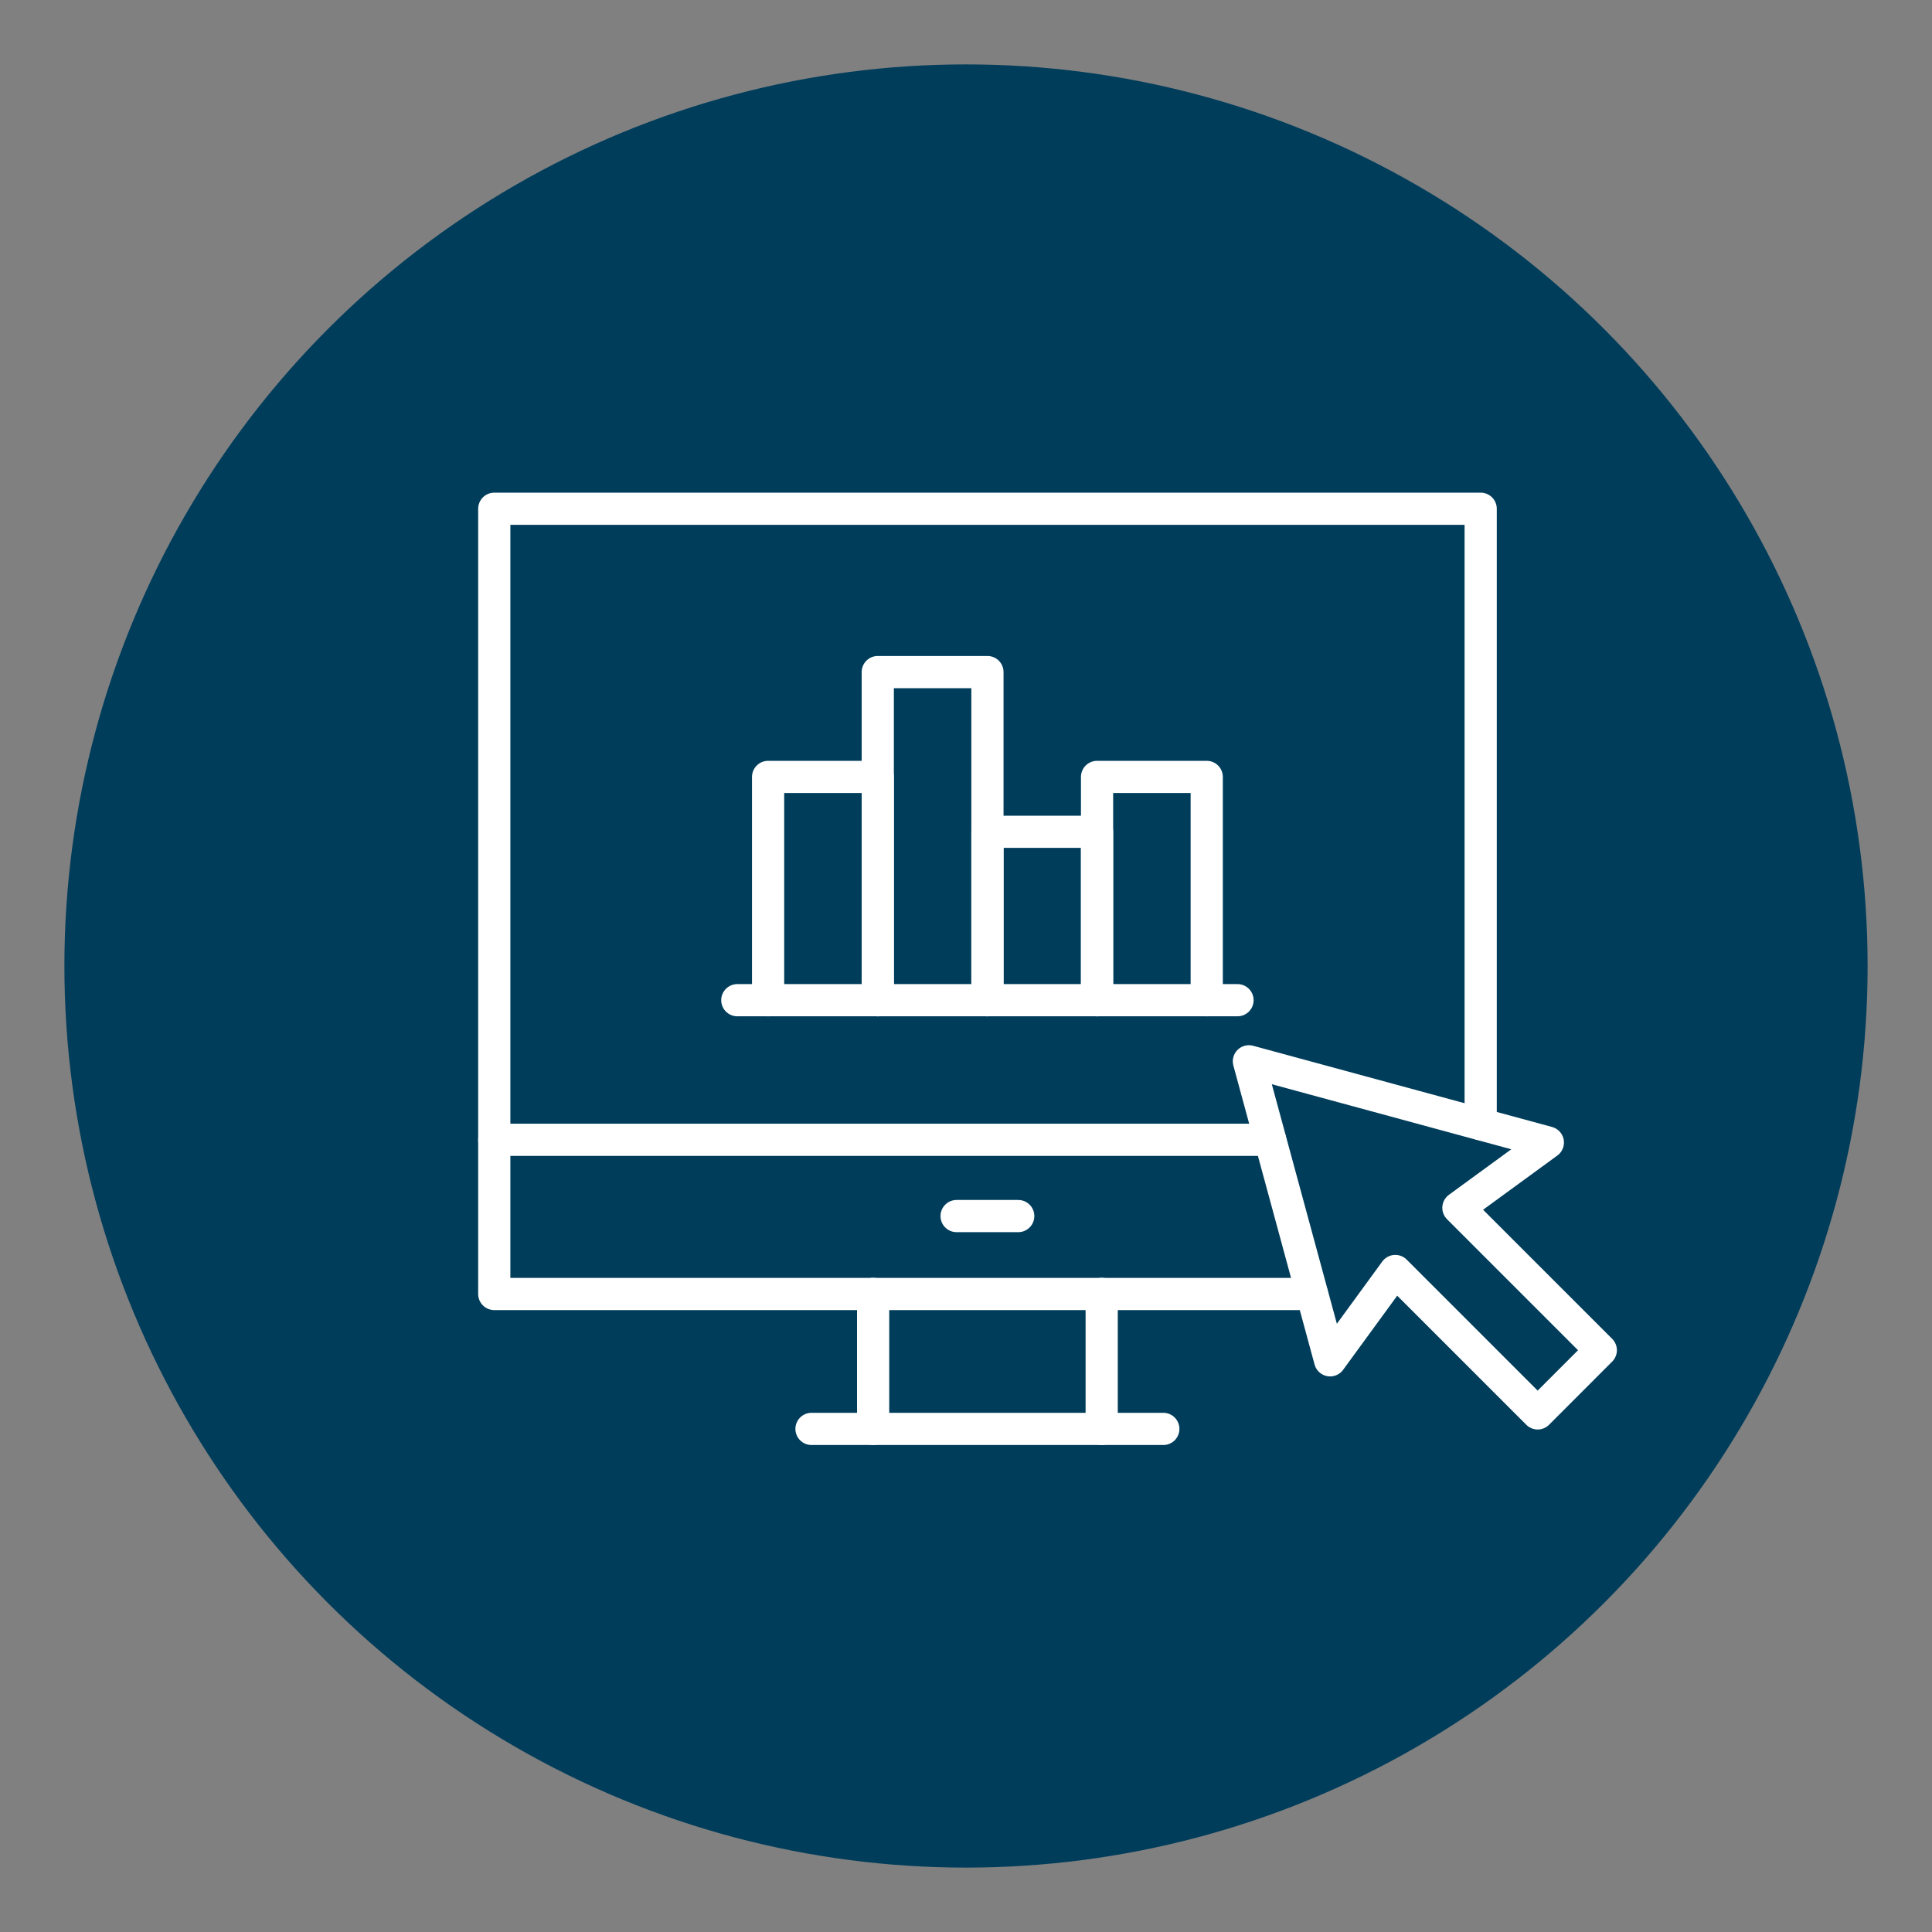
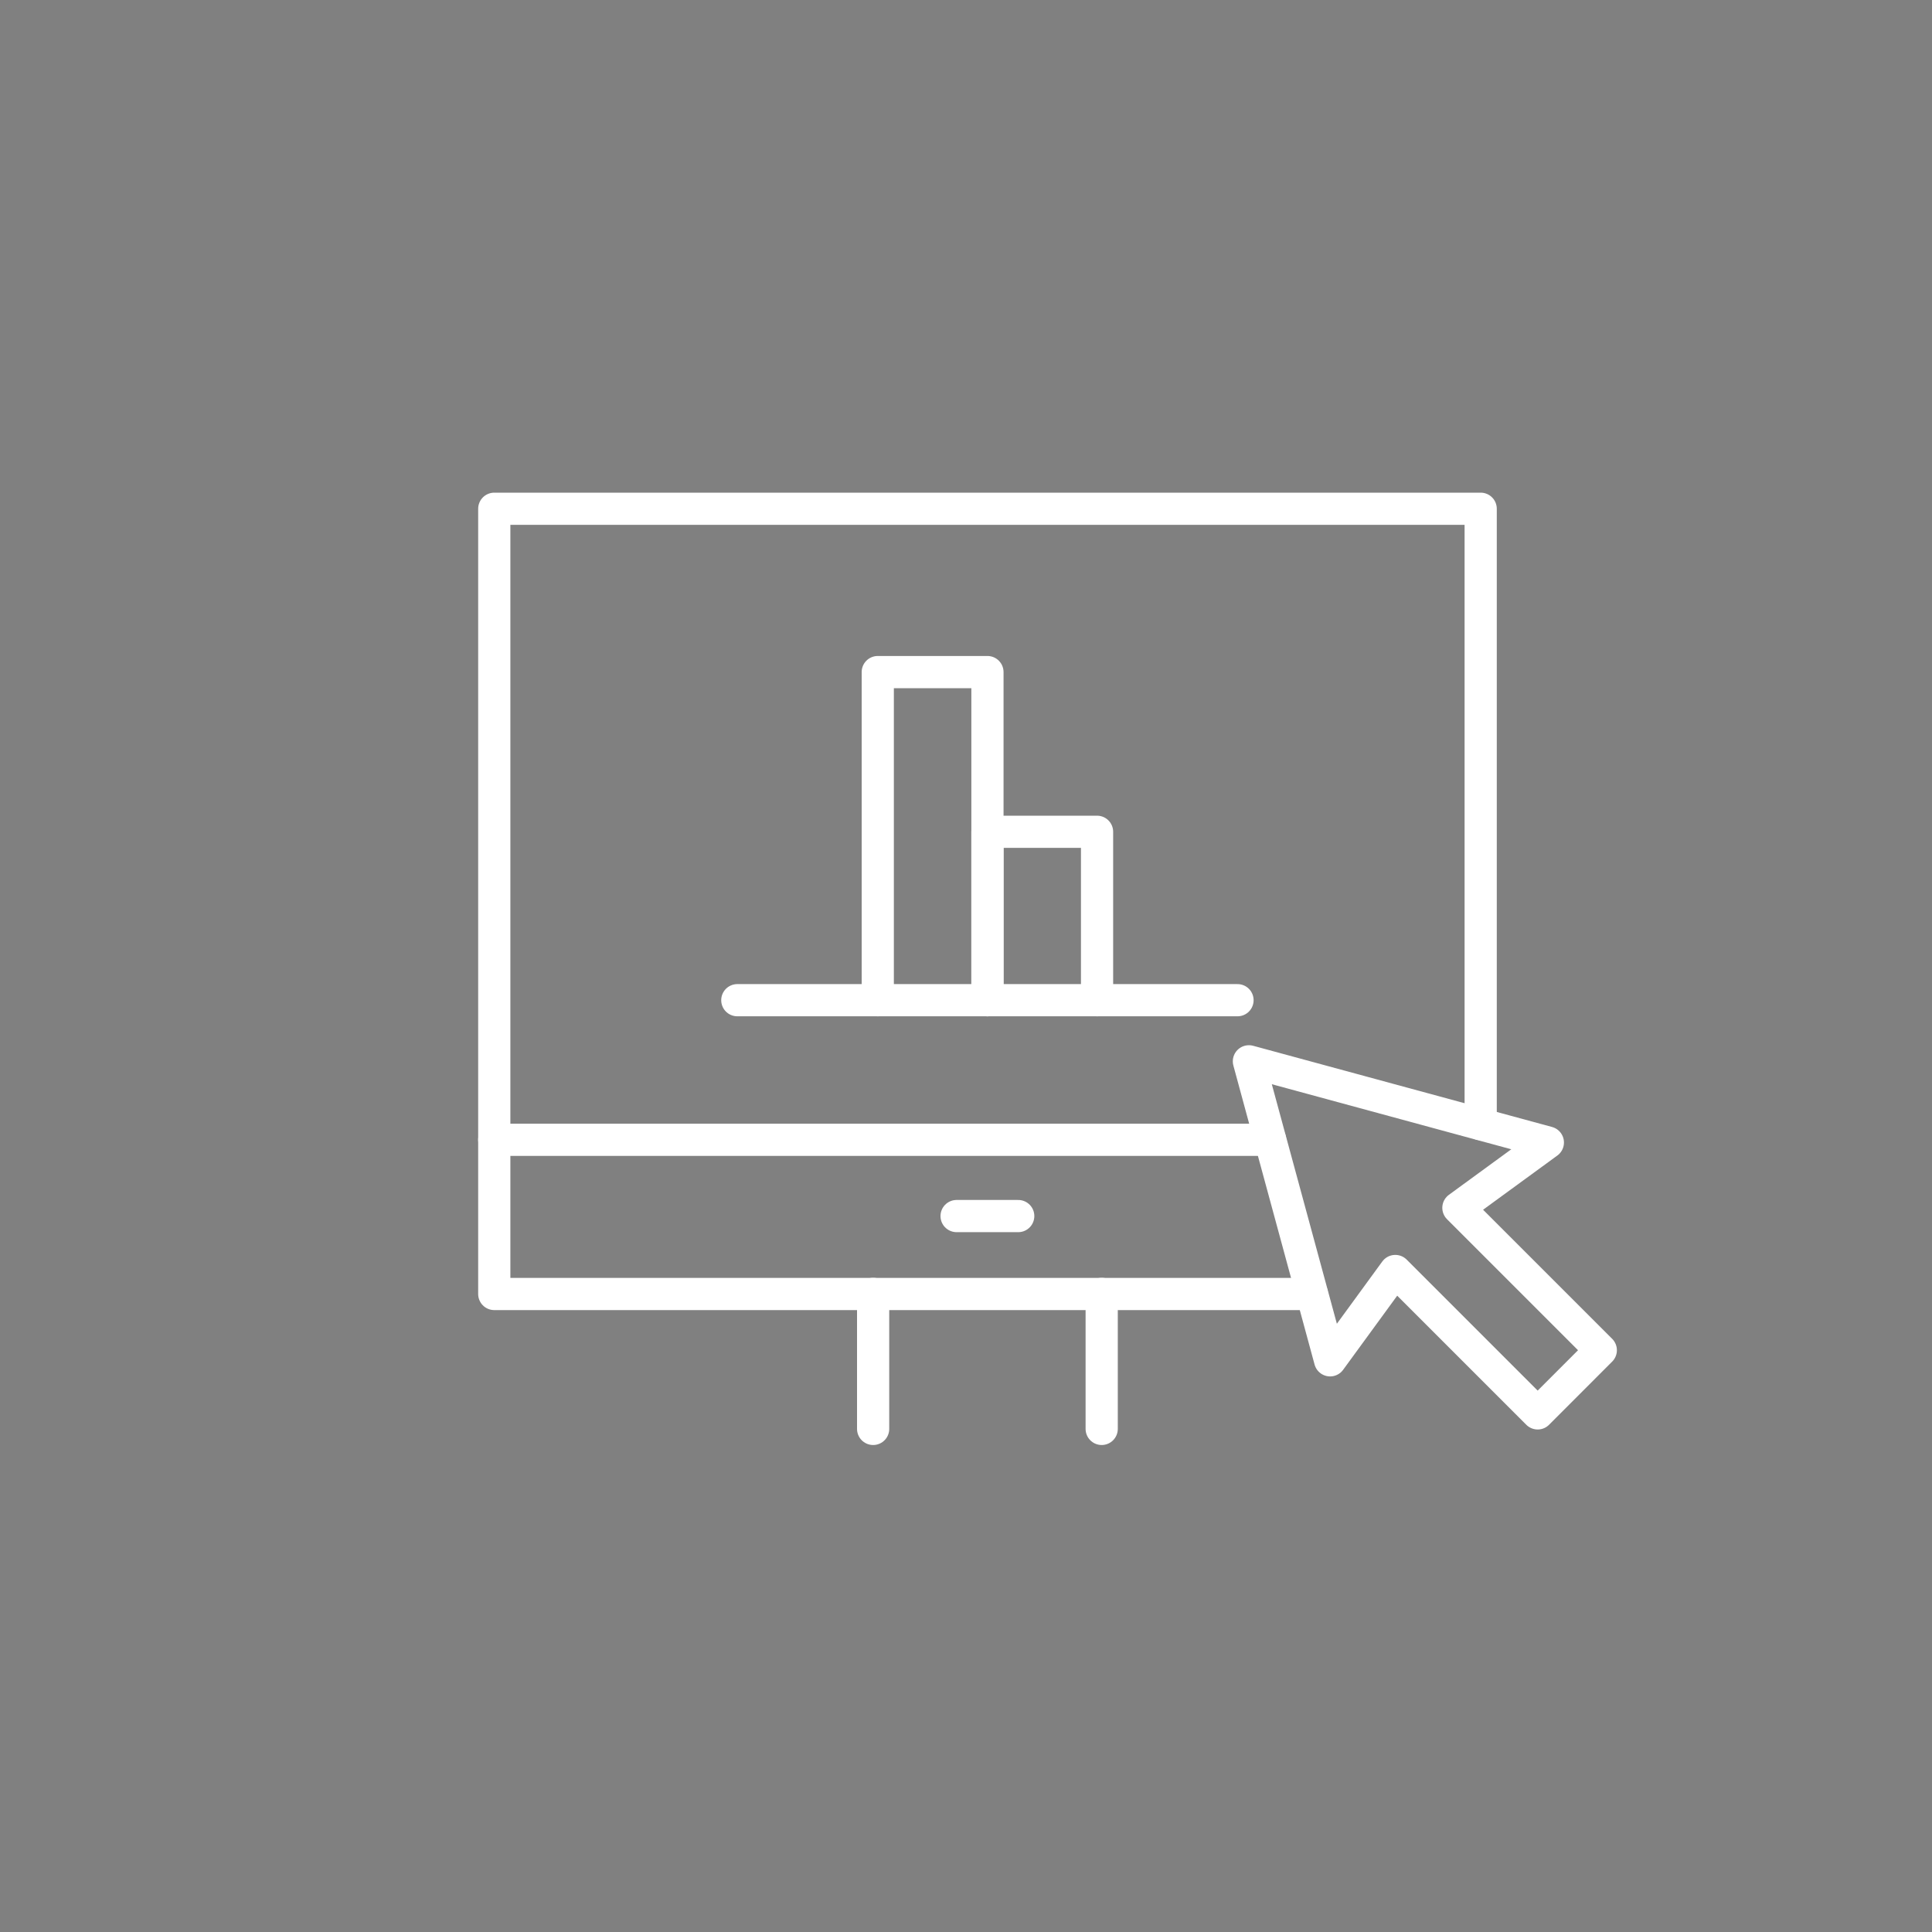
<svg xmlns="http://www.w3.org/2000/svg" id="Layer_1" data-name="Layer 1" viewBox="0 0 300 300">
  <rect x="0" y="0" width="300" height="300" fill="#808080" stroke="none" />
  <defs>
    <style>      .cls-1 {        fill: #003d5b;        stroke-width: 0px;      }      .cls-2 {        fill: none;        stroke: #fff;        stroke-linecap: round;        stroke-linejoin: round;        stroke-width: 5px;      }    </style>
  </defs>
-   <circle class="cls-1" cx="150" cy="150" r="140" />
  <g>
    <g>
      <polyline class="cls-2" points="203.71 200.93 190.36 200.93 171.06 200.93 135.61 200.93 76.75 200.93 76.75 176.99 76.75 113.75 76.75 79 229.92 79 229.92 174.56" />
      <line class="cls-2" x1="197.22" y1="176.99" x2="76.75" y2="176.99" />
      <line class="cls-2" x1="135.58" y1="200.92" x2="135.58" y2="221.88" />
      <line class="cls-2" x1="171.07" y1="200.92" x2="171.07" y2="221.88" />
-       <line class="cls-2" x1="126.01" y1="221.88" x2="180.64" y2="221.88" />
      <line class="cls-2" x1="148.54" y1="188.83" x2="158.11" y2="188.83" />
      <g>
-         <polyline class="cls-2" points="119.27 155.31 119.27 120.64 136.3 120.64 136.3 155.31" />
-         <polyline class="cls-2" points="170.35 155.31 170.35 120.64 187.38 120.64 187.38 155.31" />
        <polyline class="cls-2" points="153.33 155.31 153.33 129.16 170.35 129.16 170.35 155.31" />
        <polyline class="cls-2" points="136.3 155.31 136.3 104.36 153.33 104.36 153.33 155.31" />
        <line class="cls-2" x1="114.49" y1="155.31" x2="192.16" y2="155.31" />
      </g>
    </g>
    <polygon class="cls-2" points="240.35 177.41 193.93 164.8 206.54 211.23 216.66 197.36 238.77 219.47 248.57 209.66 226.46 187.55 240.35 177.41" />
  </g>
</svg>